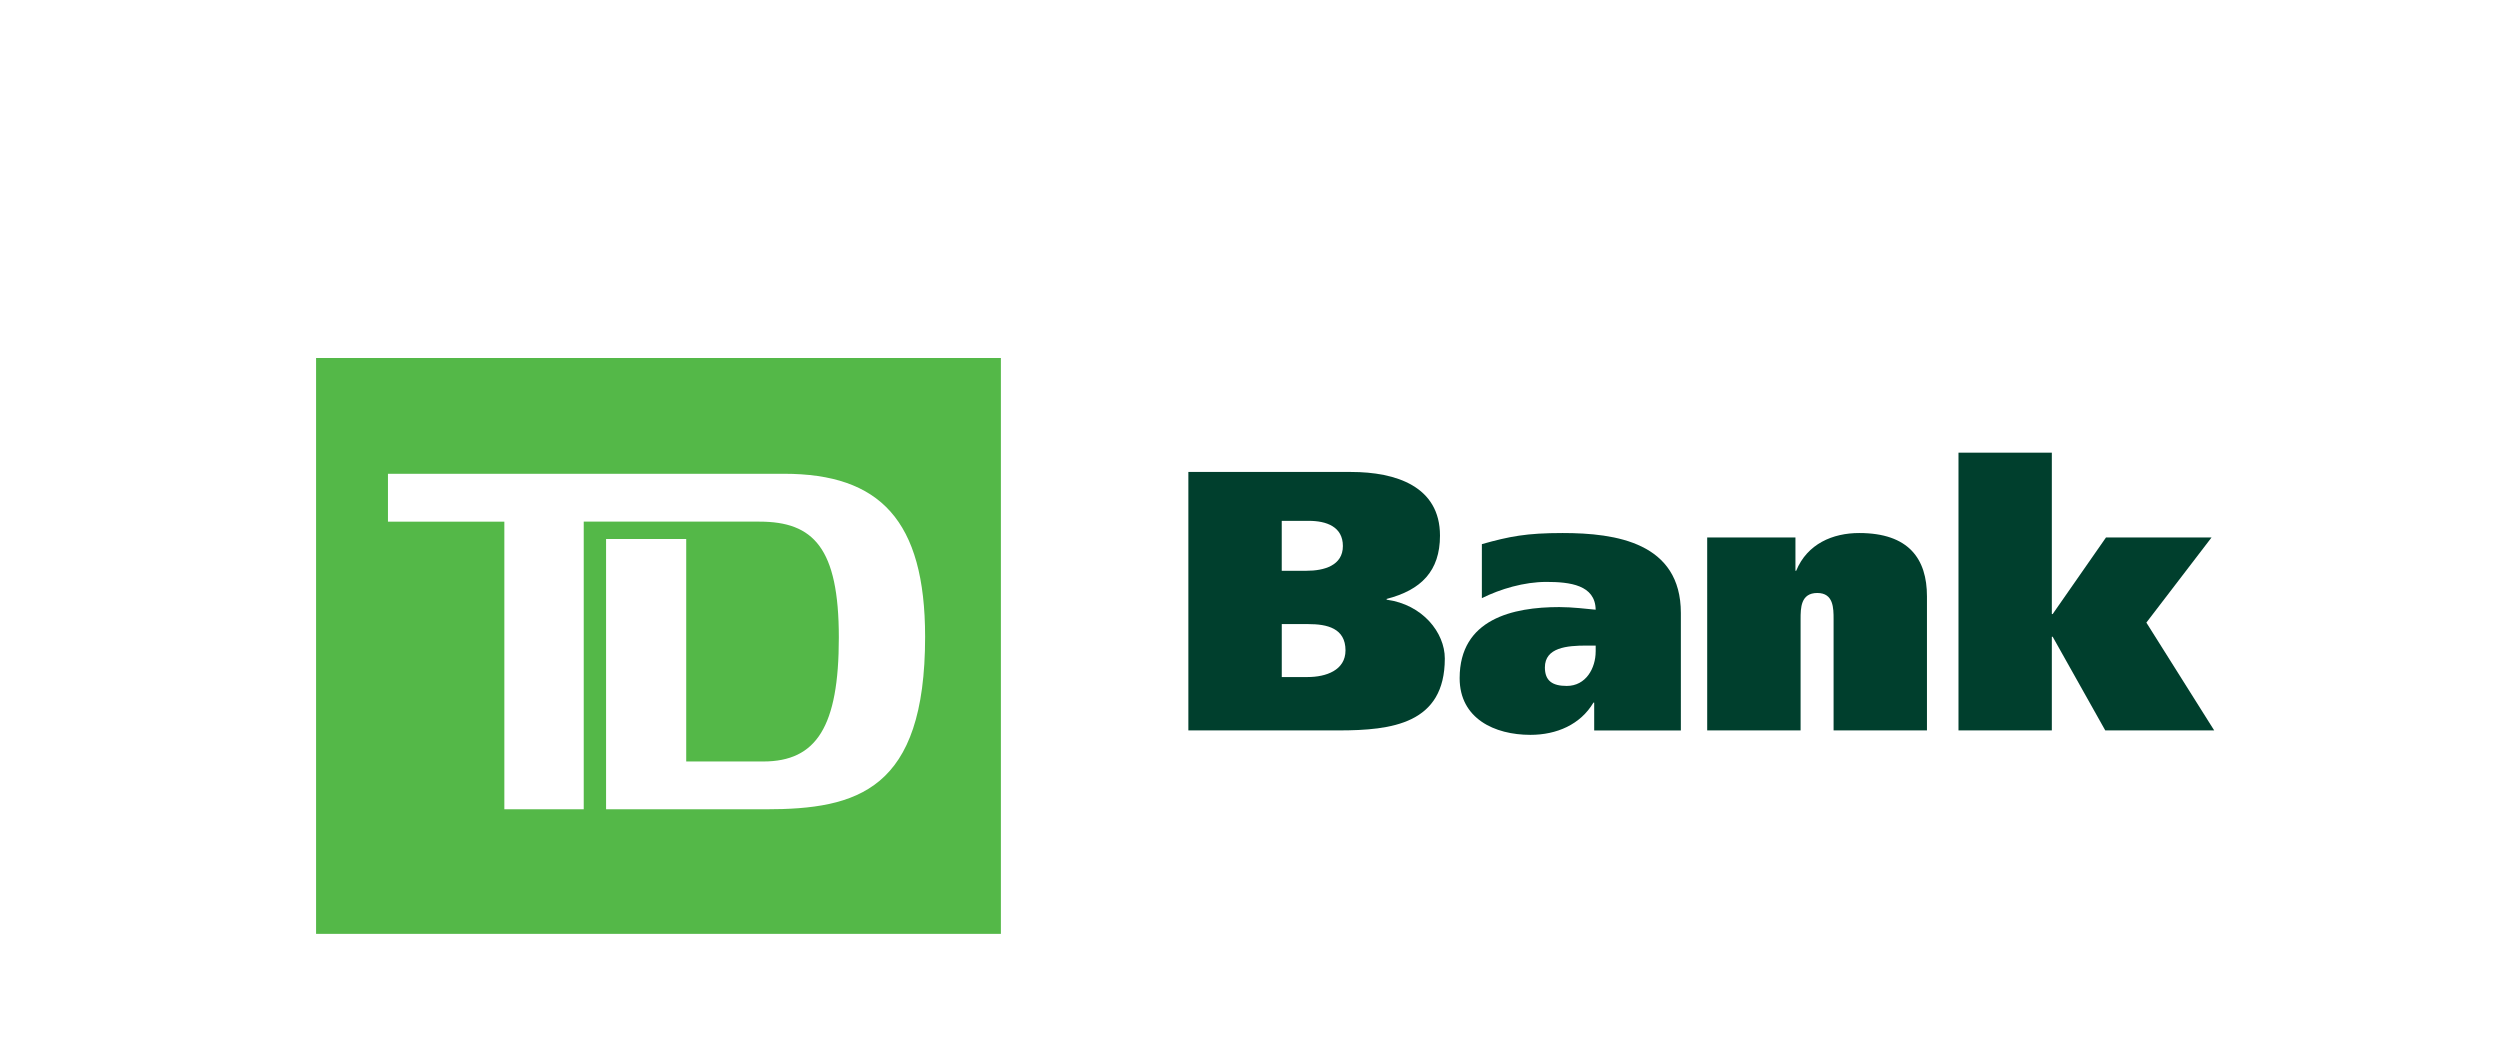
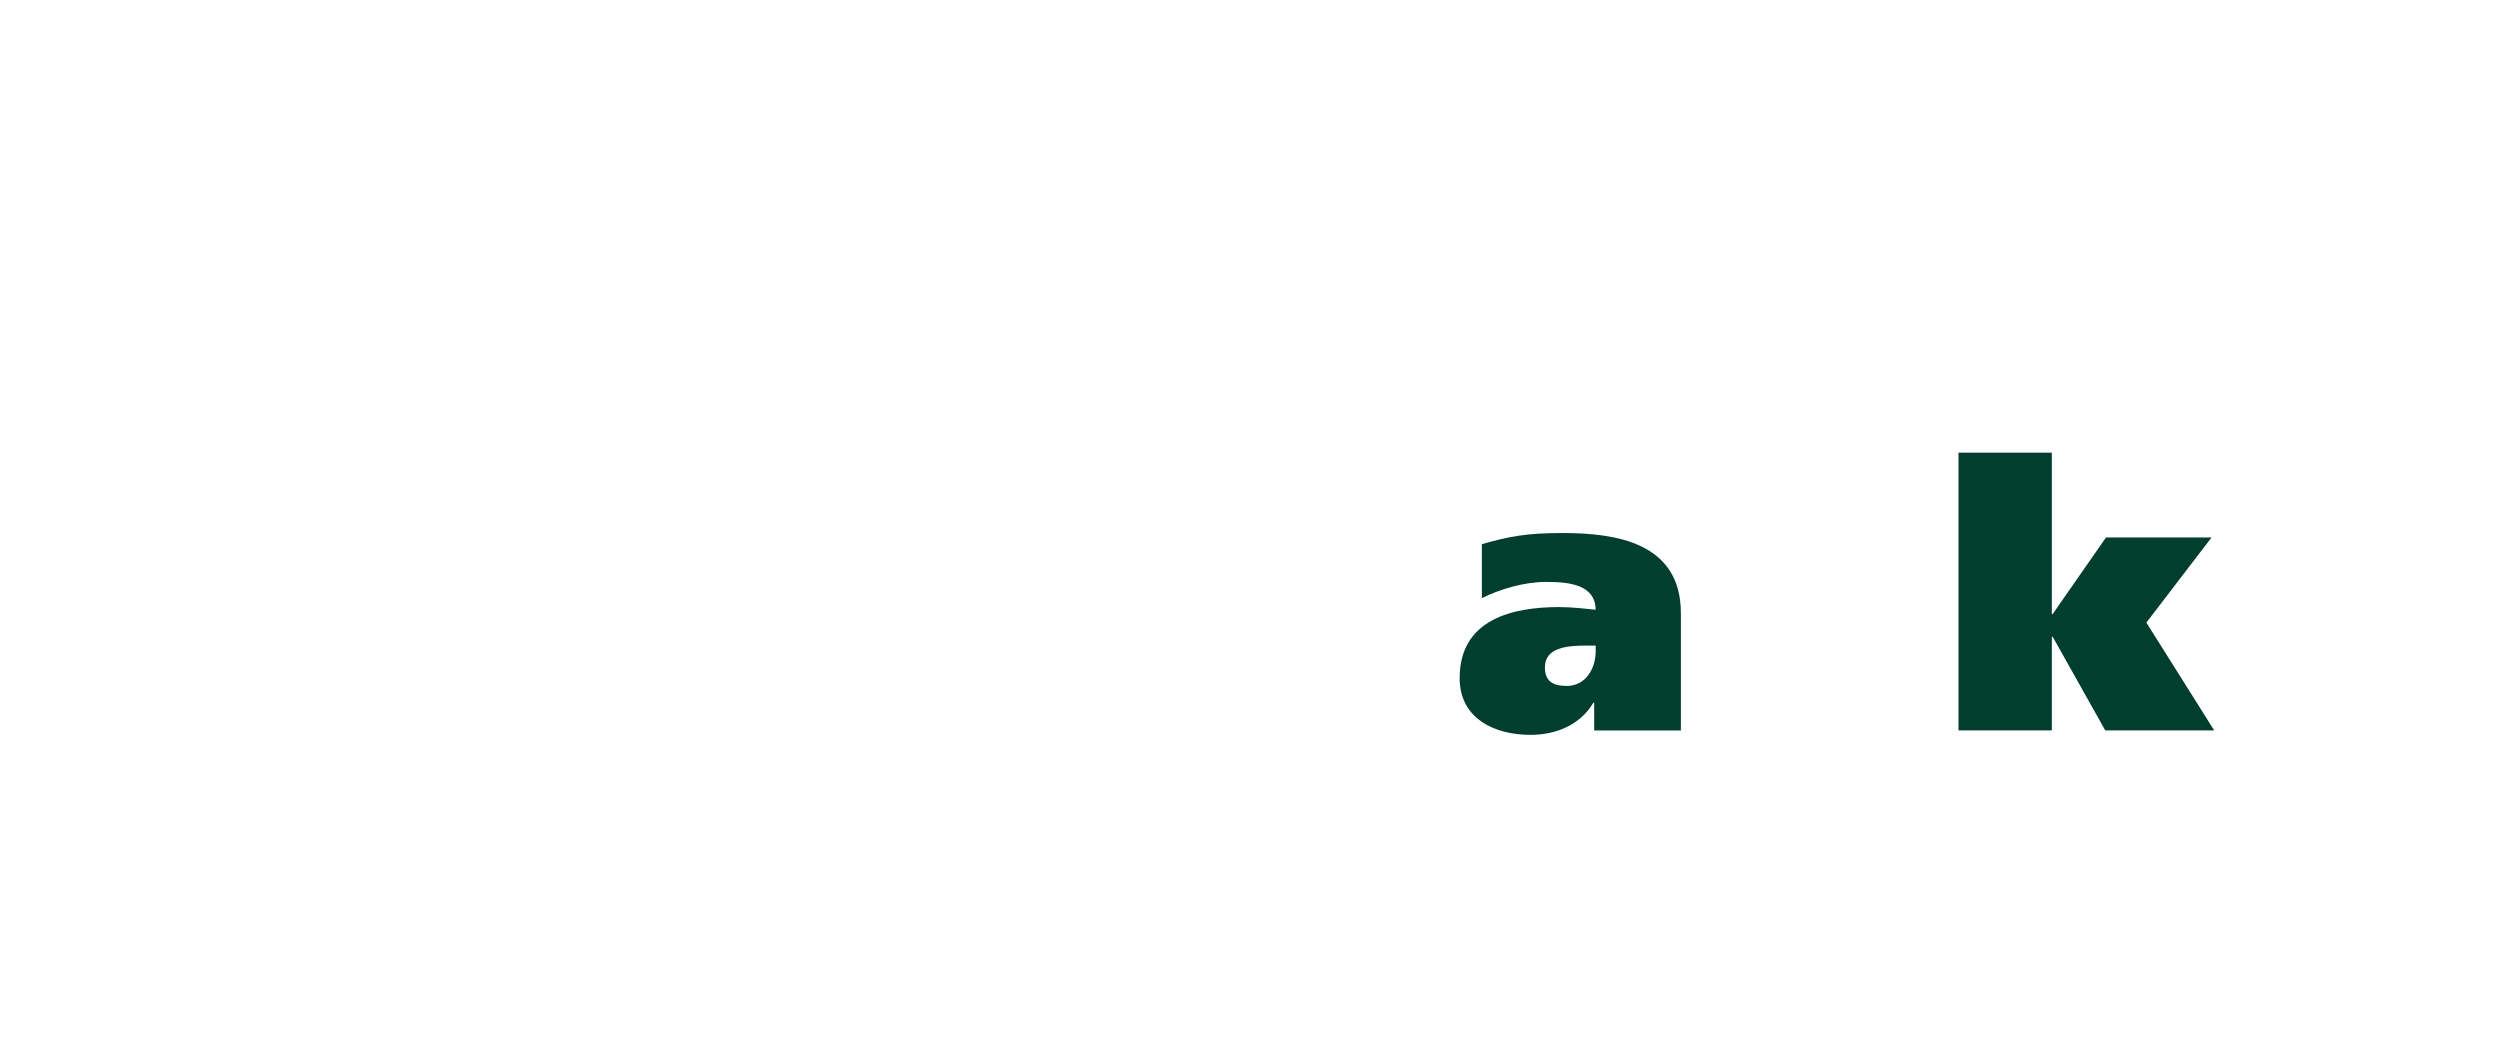
<svg xmlns="http://www.w3.org/2000/svg" version="1.1" id="Layer_1" x="0px" y="0px" width="215.111px" height="91.071px" viewBox="0 0 215.111 91.071" enable-background="new 0 0 215.111 91.071" xml:space="preserve">
  <g id="TD_Bank" transform="translate(372, 16)">
-     <rect x="-372" y="-16" fill="#FFFFFF" width="215.111" height="91.071" />
-     <path id="path2643" fill="#003F2D" d="M-261.711,37.7h2.295c1.597,0,3.189,0.349,3.189,2.262c0,1.718-1.69,2.293-3.252,2.293   h-2.232V37.7L-261.711,37.7z M-269.748,46.848h12.914c4.625,0,9.152-0.577,9.152-6.187c0-2.228-1.912-4.646-5.006-5.062v-0.065   c2.964-0.764,4.591-2.393,4.591-5.447c0-4.238-3.793-5.477-7.649-5.477h-14.002V46.848z M-261.711,28.816h2.323   c1.531,0,2.936,0.508,2.936,2.167c0,1.684-1.627,2.129-3.126,2.129h-2.135v-4.296H-261.711z" />
    <path id="path2645" fill="#003F2D" d="M-234.702,40.056c0,1.434-0.833,2.965-2.488,2.965c-1.246,0-1.881-0.449-1.881-1.594   c0-1.717,1.913-1.879,3.57-1.879h0.801v0.508H-234.702z M-244.494,35.468c1.597-0.793,3.633-1.398,5.549-1.398   c2.013,0,4.211,0.254,4.243,2.391c-0.733-0.067-2.009-0.226-3.128-0.226c-3.988,0-8.576,1.022-8.576,6.118   c0,3.473,3,4.877,6.088,4.877c2.268,0,4.312-0.894,5.424-2.775h0.065v2.395h7.458V36.747c0-6.055-5.579-6.883-10.171-6.883   c-3.122,0-4.561,0.286-6.951,0.955L-244.494,35.468L-244.494,35.468z" />
-     <path id="path2647" fill="#003F2D" d="M-225.106,30.248h7.594v2.864h0.063c0.955-2.324,3.154-3.248,5.422-3.248   c4.27,0,5.831,2.23,5.831,5.445v11.537h-8.034v-9.561c0-0.957,0-2.262-1.401-2.262c-1.438,0-1.438,1.305-1.438,2.262v9.561h-8.036   L-225.106,30.248L-225.106,30.248z" />
    <polygon id="polygon2649" fill="#003F2D" points="-195.451,36.837 -195.38,36.837 -190.79,30.245 -181.708,30.245 -187.317,37.571    -181.48,46.848 -190.854,46.848 -195.38,38.786 -195.451,38.786 -195.451,46.848 -203.483,46.848 -203.483,22.95 -195.451,22.95     " />
-     <path id="path2651" fill="#54B848" d="M-344.804,64.354h58.925V14.803h-58.925V64.354z M-306.123,53.635h-13.728V30.38h6.896   v19.141h6.63c4.577,0,6.502-2.992,6.502-10.662c0-7.73-2.19-9.975-6.832-9.975h-15.118v24.751h-6.831V28.884h-10.014v-4.118h34.083   c8.225,0,12.136,3.989,12.136,14.03C-292.399,52.013-298.235,53.635-306.123,53.635L-306.123,53.635z" />
  </g>
</svg>